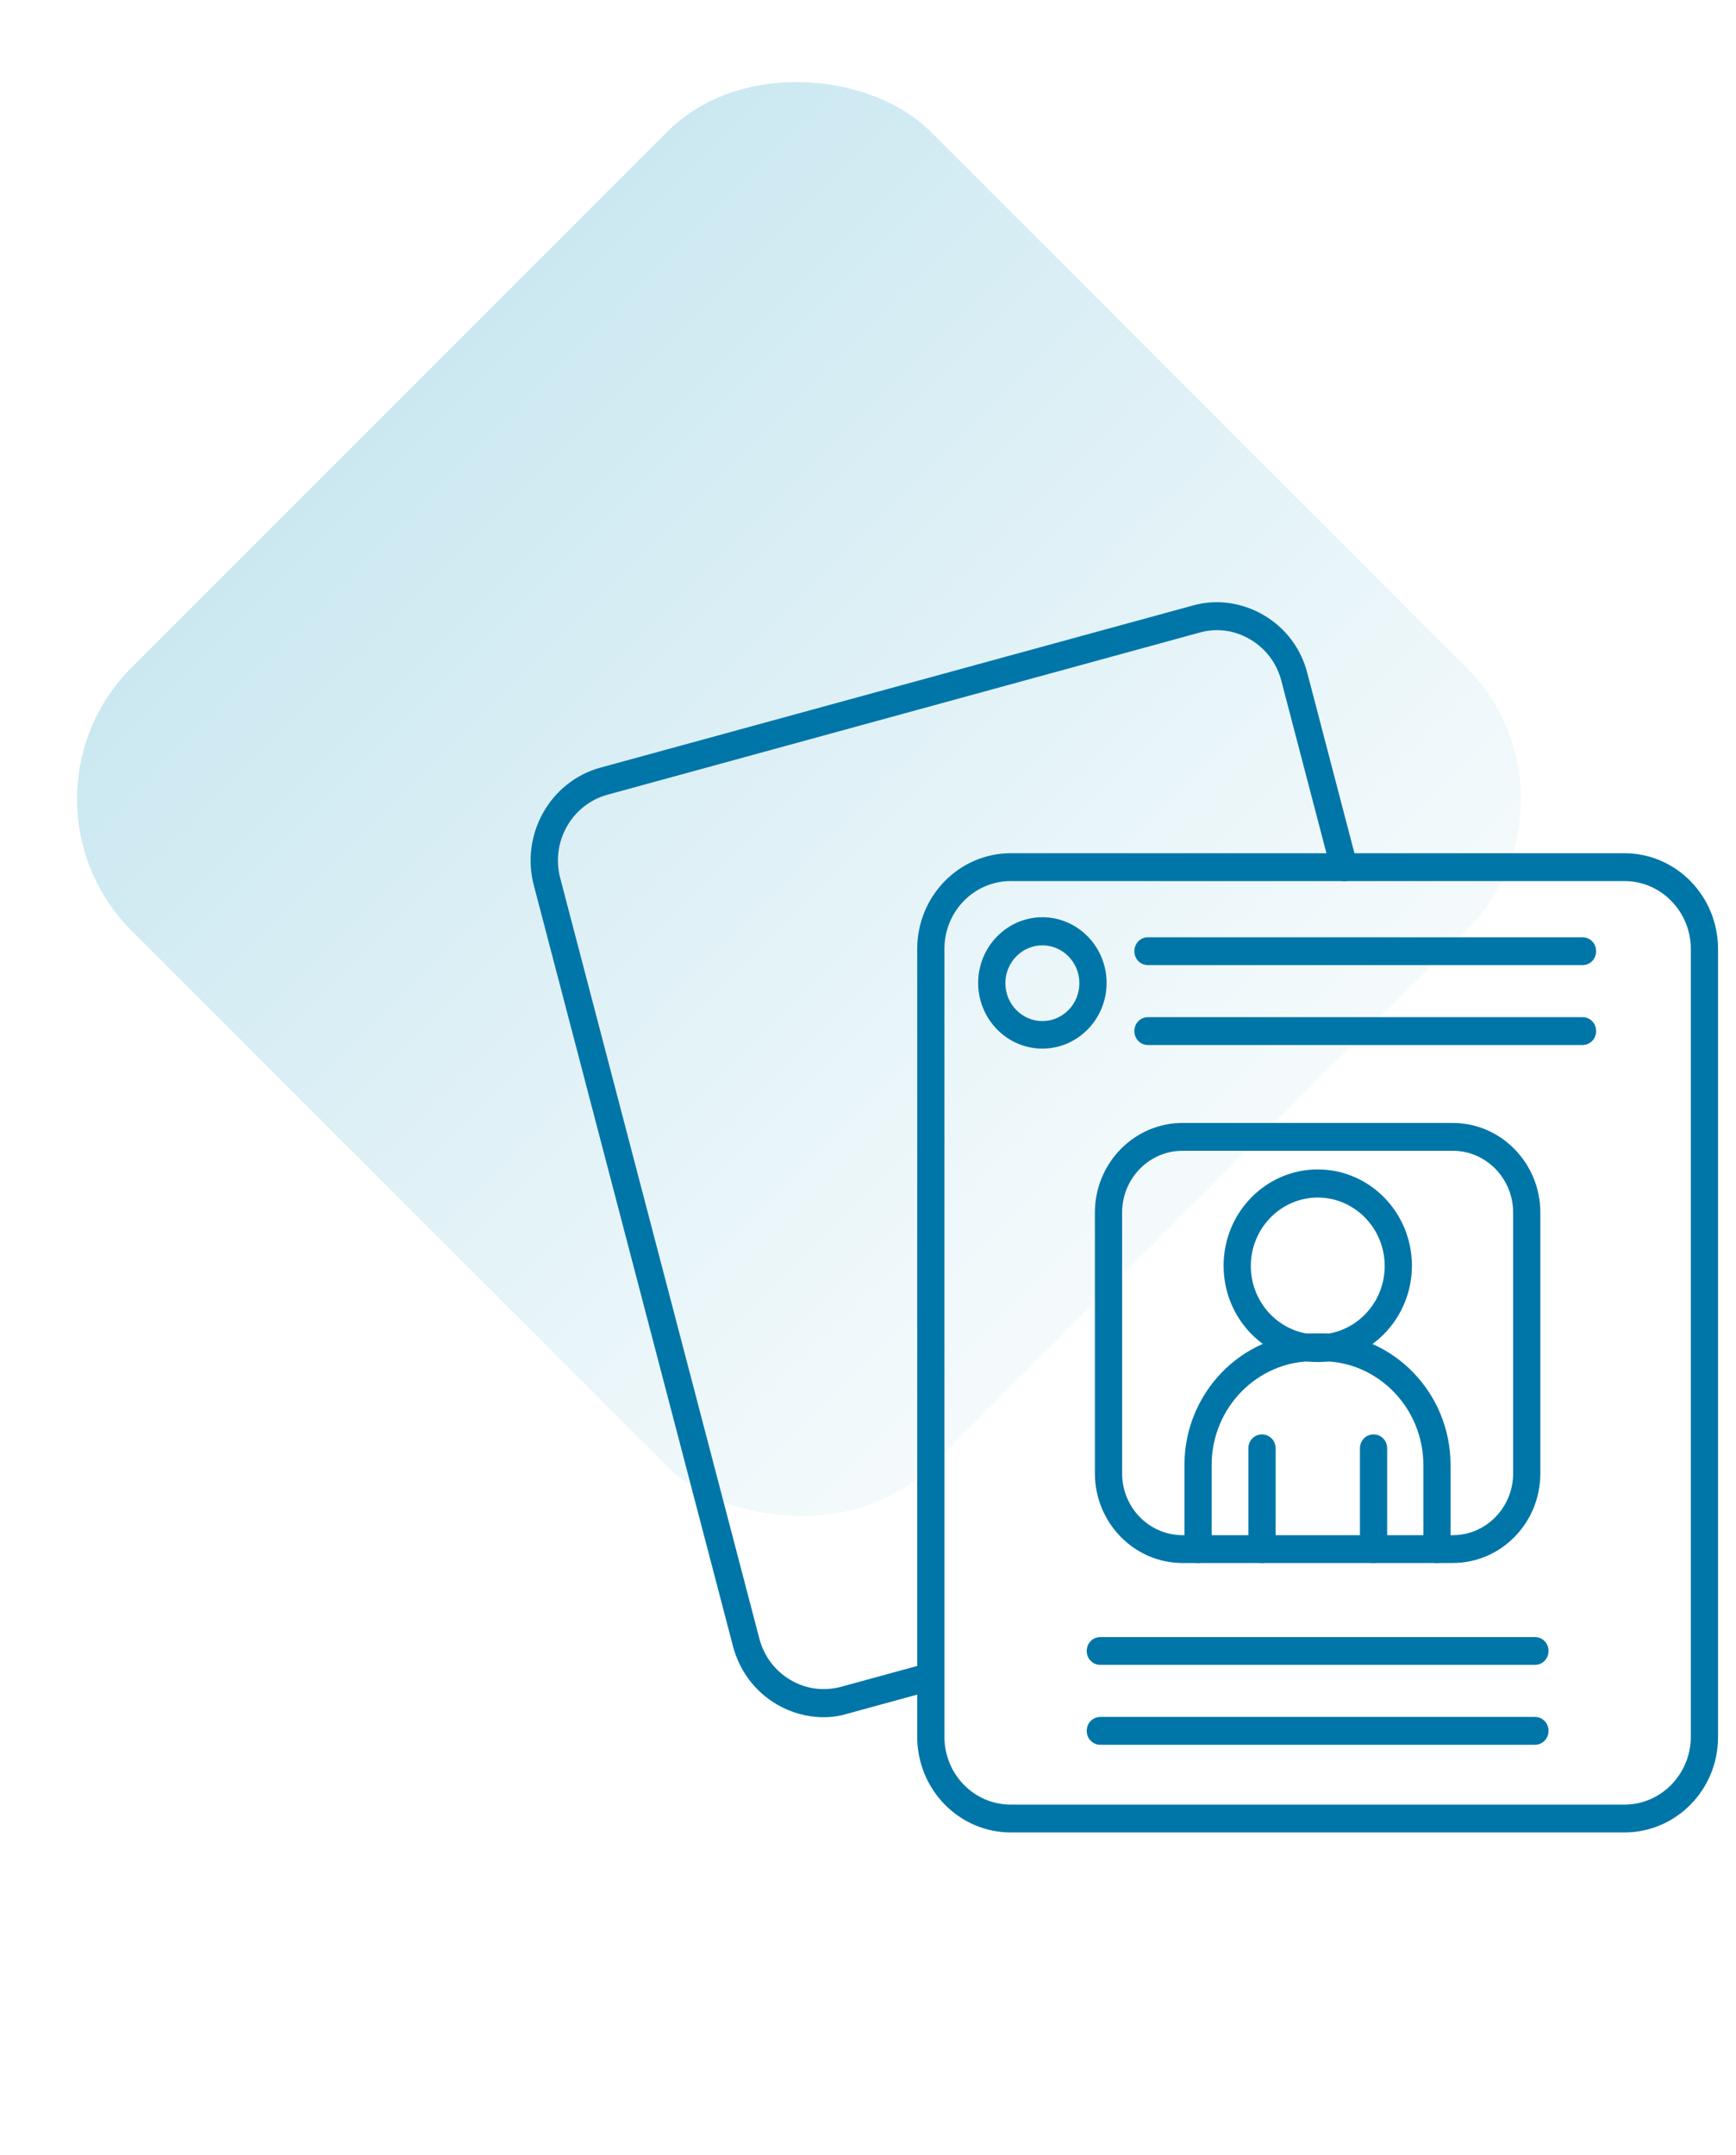
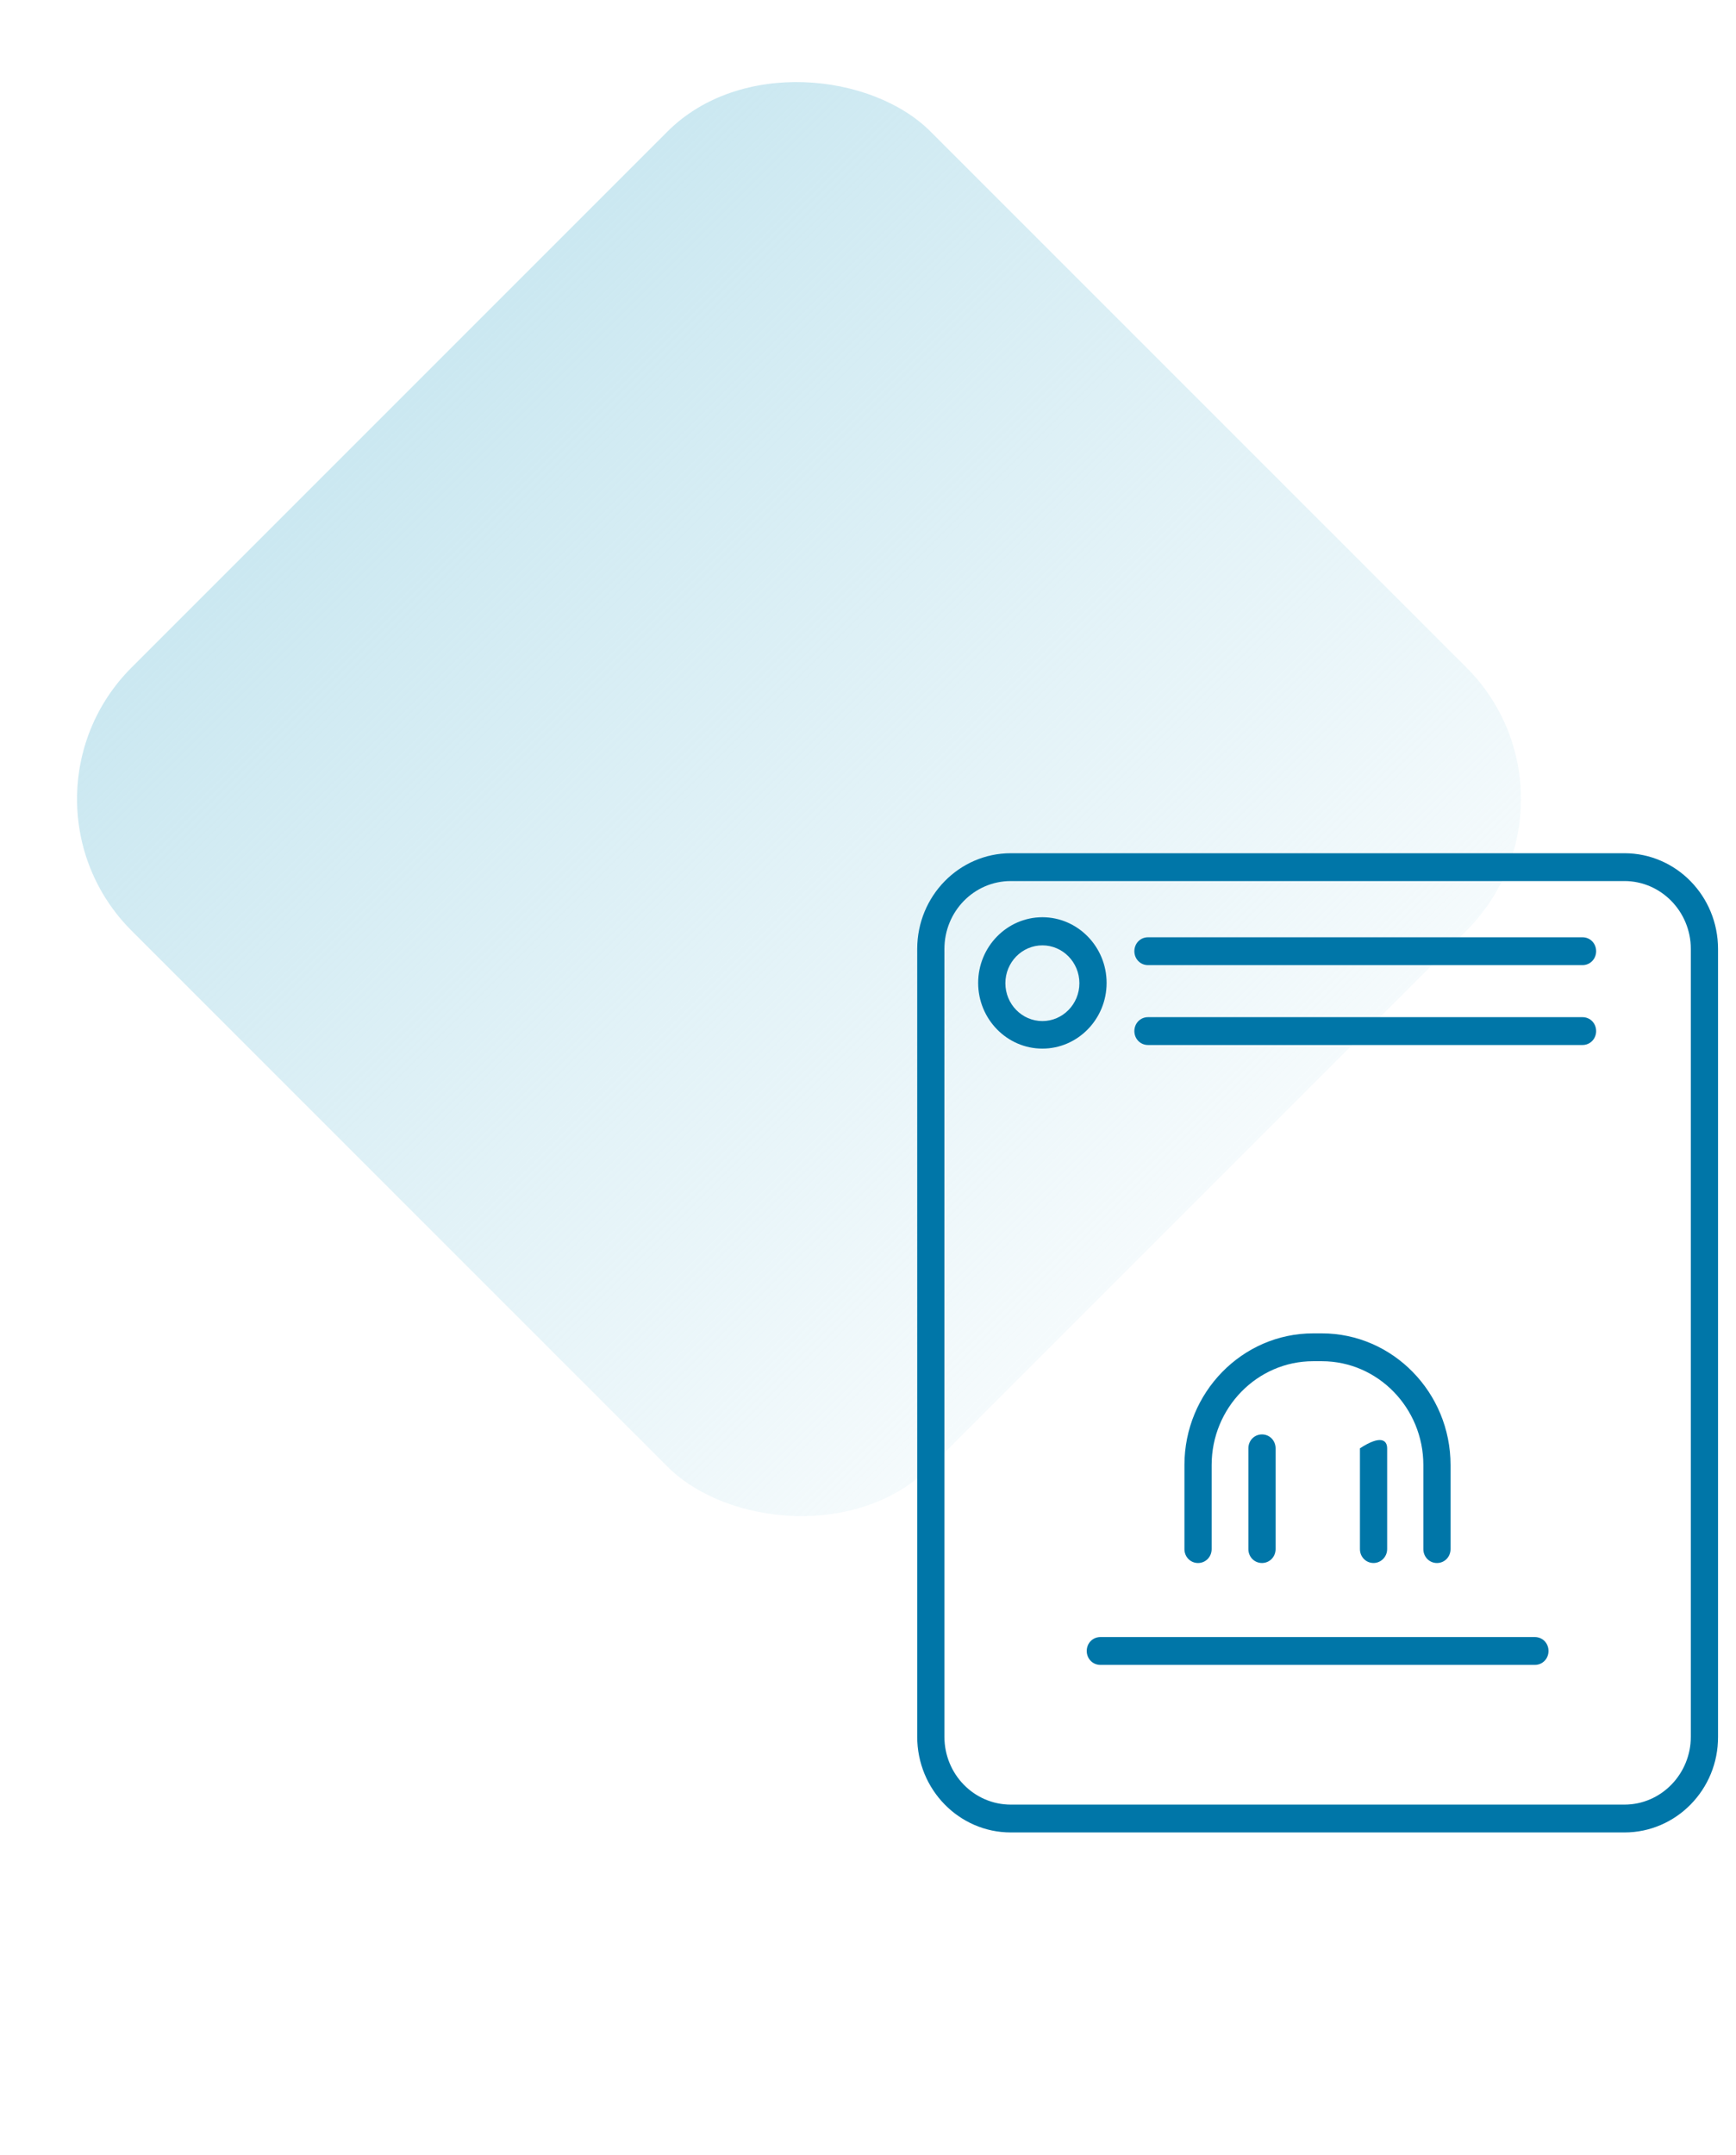
<svg xmlns="http://www.w3.org/2000/svg" width="112" height="139" viewBox="0 0 112 139" fill="none">
  <rect y="51.548" width="72.9" height="72.9" rx="12" transform="rotate(-45 0 51.548)" fill="url(#paint0_linear_47_360)" />
-   <path d="M93.724 100.826H76.292C73.167 100.826 70.639 98.223 70.639 95.045V78.22C70.639 75.024 73.184 72.439 76.292 72.439H93.724C96.849 72.439 99.377 75.042 99.377 78.22V95.045C99.377 98.241 96.849 100.826 93.724 100.826ZM76.292 74.234C74.132 74.234 72.394 76.03 72.394 78.22V95.045C72.394 97.253 74.15 99.031 76.292 99.031H93.724C95.884 99.031 97.622 97.235 97.622 95.045V78.22C97.622 76.012 95.866 74.234 93.724 74.234H76.292Z" fill="#0076A8" />
  <path d="M92.707 100.827C92.215 100.827 91.829 100.431 91.829 99.929V94.506C91.829 90.825 88.897 87.809 85.281 87.809H84.719C81.12 87.809 78.171 90.807 78.171 94.506V99.929C78.171 100.431 77.784 100.827 77.293 100.827C76.801 100.827 76.415 100.431 76.415 99.929V94.506C76.415 89.838 80.137 86.013 84.719 86.013H85.281C89.845 86.013 93.584 89.82 93.584 94.506V99.929C93.584 100.431 93.198 100.827 92.707 100.827Z" fill="#0076A8" />
-   <path d="M85.017 87.862C81.663 87.862 78.942 85.079 78.942 81.65C78.942 78.22 81.663 75.437 85.017 75.437C88.37 75.437 91.091 78.22 91.091 81.65C91.091 85.079 88.352 87.862 85.017 87.862ZM85.017 77.251C82.647 77.251 80.698 79.226 80.698 81.668C80.698 84.092 82.629 86.085 85.017 86.085C87.387 86.085 89.335 84.11 89.335 81.668C89.335 79.226 87.387 77.251 85.017 77.251Z" fill="#0076A8" />
  <path d="M81.418 100.826C80.926 100.826 80.54 100.431 80.54 99.929V93.429C80.54 92.926 80.926 92.531 81.418 92.531C81.909 92.531 82.296 92.926 82.296 93.429V99.929C82.296 100.431 81.909 100.826 81.418 100.826Z" fill="#0076A8" />
-   <path d="M88.616 100.826C88.124 100.826 87.738 100.431 87.738 99.929V93.429C87.738 92.926 88.124 92.531 88.616 92.531C89.108 92.531 89.494 92.926 89.494 93.429V99.929C89.494 100.431 89.09 100.826 88.616 100.826Z" fill="#0076A8" />
+   <path d="M88.616 100.826C88.124 100.826 87.738 100.431 87.738 99.929V93.429C89.108 92.531 89.494 92.926 89.494 93.429V99.929C89.494 100.431 89.09 100.826 88.616 100.826Z" fill="#0076A8" />
  <path d="M104.802 118.207H65.214C61.878 118.207 59.175 115.442 59.175 112.031V61.217C59.175 57.805 61.878 55.04 65.214 55.04H104.802C108.137 55.04 110.841 57.805 110.841 61.217V112.031C110.858 115.442 108.137 118.207 104.802 118.207ZM65.214 56.835C62.844 56.835 60.93 58.792 60.93 61.217V112.031C60.93 114.455 62.844 116.412 65.214 116.412H104.802C107.172 116.412 109.085 114.437 109.085 112.031V61.217C109.085 58.792 107.154 56.835 104.802 56.835H65.214Z" fill="#0076A8" />
-   <path d="M53.136 110.774C52.083 110.774 51.047 110.487 50.117 109.948C48.712 109.122 47.711 107.793 47.29 106.195L34.439 57.105C33.579 53.819 35.493 50.425 38.705 49.527L76.959 39.059C78.504 38.628 80.136 38.862 81.541 39.688C82.945 40.514 83.946 41.842 84.35 43.441L87.562 55.722C87.685 56.207 87.404 56.692 86.948 56.817C86.474 56.943 86 56.656 85.877 56.189L82.665 43.907C82.366 42.776 81.664 41.842 80.663 41.25C79.662 40.657 78.521 40.496 77.415 40.801L39.179 51.269C36.897 51.898 35.528 54.304 36.142 56.638L48.993 105.71C49.291 106.842 49.994 107.775 50.994 108.368C51.995 108.96 53.136 109.104 54.242 108.817L59.825 107.29C60.299 107.165 60.773 107.452 60.896 107.919C61.019 108.386 60.738 108.888 60.281 109.014L54.699 110.54C54.189 110.702 53.663 110.774 53.136 110.774Z" fill="#0076A8" />
  <path d="M67.251 67.644C64.968 67.644 63.107 65.741 63.107 63.407C63.107 61.073 64.968 59.169 67.251 59.169C69.533 59.169 71.394 61.073 71.394 63.407C71.394 65.741 69.533 67.644 67.251 67.644ZM67.251 60.983C65.934 60.983 64.863 62.078 64.863 63.425C64.863 64.772 65.934 65.867 67.251 65.867C68.567 65.867 69.638 64.772 69.638 63.425C69.638 62.078 68.567 60.983 67.251 60.983Z" fill="#0076A8" />
  <path d="M102.099 62.258H74.062C73.571 62.258 73.185 61.863 73.185 61.36C73.185 60.857 73.571 60.462 74.062 60.462H102.099C102.59 60.462 102.976 60.857 102.976 61.36C102.976 61.863 102.59 62.258 102.099 62.258Z" fill="#0076A8" />
  <path d="M102.099 67.411H74.062C73.571 67.411 73.185 67.016 73.185 66.513C73.185 66.01 73.571 65.615 74.062 65.615H102.099C102.59 65.615 102.976 66.01 102.976 66.513C102.976 67.016 102.59 67.411 102.099 67.411Z" fill="#0076A8" />
  <path d="M99.026 107.398H70.99C70.499 107.398 70.112 107.003 70.112 106.5C70.112 105.998 70.499 105.603 70.99 105.603H99.026C99.518 105.603 99.904 105.998 99.904 106.5C99.904 107.003 99.518 107.398 99.026 107.398Z" fill="#0076A8" />
-   <path d="M99.026 112.551H70.99C70.499 112.551 70.112 112.156 70.112 111.654C70.112 111.151 70.499 110.756 70.99 110.756H99.026C99.518 110.756 99.904 111.151 99.904 111.654C99.904 112.156 99.518 112.551 99.026 112.551Z" fill="#0076A8" />
  <defs>
    <linearGradient id="paint0_linear_47_360" x1="36.45" y1="51.548" x2="36.45" y2="124.447" gradientUnits="userSpaceOnUse">
      <stop stop-color="#CBE8F1" />
      <stop offset="1" stop-color="#CBE8F1" stop-opacity="0.2" />
    </linearGradient>
  </defs>
</svg>